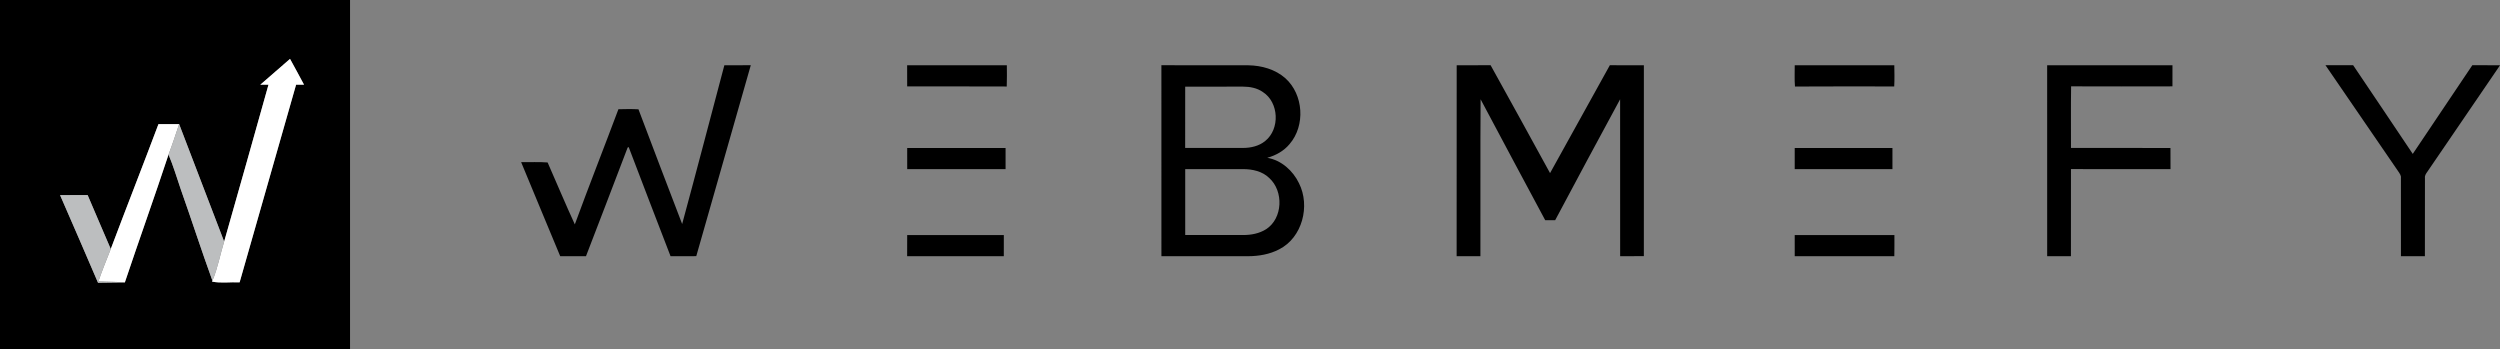
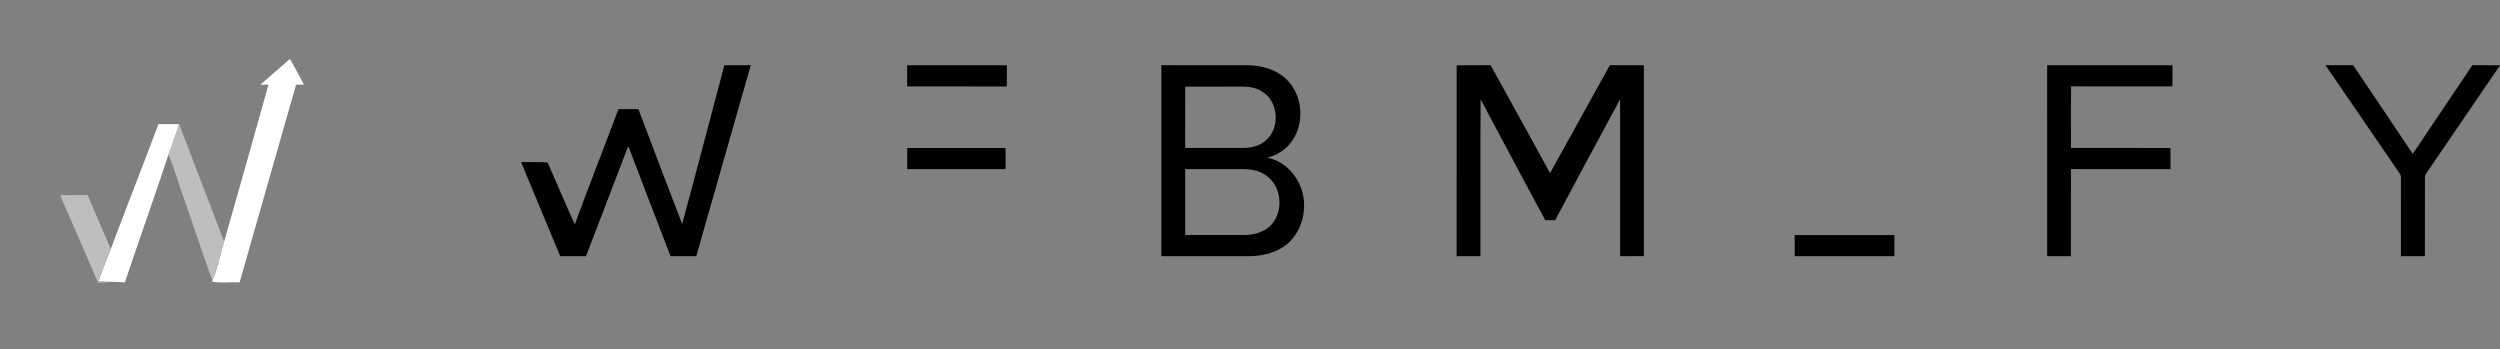
<svg xmlns="http://www.w3.org/2000/svg" width="1432pt" height="200pt" viewBox="0 0 1432 200" version="1.1">
  <rect x="0" y="0" width="1432" height="200" fill="#808080" stroke="none" />
  <g id="#000000ff">
-     <path fill="#000000" opacity="1.00" d=" M 0.00 0.00 L 200.50 0.00 C 200.50 66.67 200.50 133.33 200.50 200.00 L 0.00 200.00 L 0.00 0.00 M 149.11 48.52 C 150.67 48.50 152.23 48.49 153.80 48.49 C 145.41 78.48 136.92 108.44 128.39 138.39 C 119.72 115.99 111.27 93.50 102.61 71.09 C 98.66 71.15 94.71 71.09 90.76 71.12 C 81.78 95.01 72.43 118.75 63.44 142.64 C 58.92 132.38 54.68 122.00 50.19 111.73 C 44.93 111.78 39.68 111.70 34.42 111.78 C 41.77 128.46 48.92 145.23 56.15 161.96 C 61.27 161.83 66.39 161.89 71.51 161.76 C 79.71 137.30 88.44 113.02 96.53 88.53 C 99.26 94.98 101.26 101.72 103.52 108.35 C 109.70 125.79 115.36 143.42 121.68 160.80 L 121.46 161.30 C 126.57 162.34 132.01 161.47 137.25 161.73 C 148.04 123.99 158.82 86.24 169.60 48.49 C 171.11 48.50 172.62 48.50 174.14 48.51 C 171.47 43.59 168.87 38.62 166.13 33.74 C 160.42 38.62 154.82 43.63 149.11 48.52 Z" />
    <path fill="#000000" opacity="1.00" d=" M 414.91 37.38 C 419.95 37.36 425.00 37.40 430.05 37.36 C 419.68 73.83 409.23 110.28 398.82 146.73 C 393.91 146.77 389.00 146.74 384.09 146.75 C 376.01 125.95 368.09 105.08 360.11 84.24 L 359.51 84.52 C 351.57 105.27 343.68 126.04 335.65 146.76 C 330.73 146.74 325.81 146.75 320.89 146.75 C 313.49 128.77 305.88 110.88 298.51 92.89 C 303.56 92.97 308.64 92.65 313.68 93.06 C 318.89 104.87 323.86 116.80 329.26 128.53 C 337.34 106.46 345.99 84.59 354.23 62.57 C 358.05 62.47 361.88 62.40 365.71 62.61 C 374.00 84.53 382.32 106.44 390.74 128.32 C 398.95 98.05 406.87 67.70 414.91 37.38 Z" />
    <path fill="#000000" opacity="1.00" d=" M 519.61 37.40 C 538.65 37.36 557.68 37.36 576.72 37.40 C 576.73 41.45 576.84 45.50 576.66 49.55 C 557.65 49.43 538.64 49.55 519.63 49.49 C 519.61 45.46 519.64 41.43 519.61 37.40 Z" />
    <path fill="#000000" opacity="1.00" d=" M 665.25 37.36 C 681.86 37.41 698.47 37.34 715.08 37.40 C 722.66 37.53 730.45 39.69 736.23 44.79 C 746.68 54.12 747.83 71.95 738.65 82.55 C 735.39 86.49 730.76 89.04 725.87 90.39 C 733.93 91.74 740.59 97.73 744.06 104.95 C 750.61 117.91 746.01 136.10 732.68 142.83 C 727.27 145.66 721.11 146.72 715.06 146.75 C 698.46 146.75 681.86 146.75 665.26 146.74 C 665.24 110.28 665.26 73.82 665.25 37.36 M 678.88 49.63 C 678.86 61.34 678.89 73.04 678.86 84.74 C 689.92 84.75 700.98 84.76 712.04 84.74 C 716.51 84.73 721.20 83.66 724.72 80.75 C 733.27 73.90 732.62 58.61 723.33 52.69 C 720.05 50.39 715.95 49.62 712.02 49.62 C 700.97 49.64 689.92 49.61 678.88 49.63 M 678.89 96.89 C 678.87 109.46 678.86 122.04 678.89 134.62 C 689.93 134.63 700.97 134.62 712.01 134.62 C 716.59 134.65 721.33 133.77 725.24 131.28 C 734.84 125.07 735.34 109.50 727.05 101.99 C 723.12 98.10 717.35 96.86 712.00 96.87 C 700.96 96.89 689.92 96.85 678.89 96.89 Z" />
    <path fill="#000000" opacity="1.00" d=" M 834.39 37.39 C 840.86 37.33 847.33 37.43 853.81 37.34 C 865.23 57.91 876.57 78.52 887.87 99.16 C 899.34 78.58 910.66 57.93 922.12 37.36 C 928.61 37.41 935.11 37.35 941.61 37.39 C 941.63 73.83 941.64 110.28 941.60 146.72 C 937.07 146.78 932.54 146.74 928.02 146.75 C 927.98 116.79 928.01 86.83 928.00 56.87 C 915.50 79.90 903.11 103.00 890.80 126.13 C 888.89 126.13 886.98 126.13 885.09 126.12 C 872.74 103.04 860.34 80.00 848.09 56.87 C 847.87 86.83 848.08 116.79 847.98 146.75 C 843.44 146.75 838.90 146.75 834.36 146.75 C 834.40 110.30 834.34 73.85 834.39 37.39 Z" />
-     <path fill="#000000" opacity="1.00" d=" M 1028.02 37.37 C 1047.03 37.38 1066.05 37.37 1085.06 37.38 C 1085.13 41.42 1085.23 45.48 1085.01 49.52 C 1066.06 49.52 1047.11 49.43 1028.16 49.57 C 1027.81 45.51 1028.06 41.44 1028.02 37.37 Z" />
    <path fill="#000000" opacity="1.00" d=" M 1172.61 37.40 C 1196.54 37.36 1220.46 37.36 1244.39 37.40 C 1244.36 41.42 1244.37 45.45 1244.38 49.47 C 1225.03 49.51 1205.68 49.54 1186.33 49.46 C 1186.15 61.22 1186.29 72.98 1186.26 84.74 C 1205.25 84.77 1224.24 84.73 1243.24 84.76 C 1243.26 88.80 1243.23 92.83 1243.27 96.87 C 1224.26 96.87 1205.26 96.89 1186.25 96.86 C 1186.23 113.49 1186.27 130.12 1186.23 146.74 C 1181.69 146.76 1177.15 146.74 1172.62 146.76 C 1172.63 110.30 1172.63 73.85 1172.61 37.40 Z" />
    <path fill="#000000" opacity="1.00" d=" M 1332.03 37.36 C 1337.31 37.38 1342.59 37.40 1347.88 37.35 C 1359.34 54.23 1370.62 71.24 1382.03 88.16 C 1393.37 71.21 1404.74 54.27 1416.15 37.36 C 1421.43 37.38 1426.71 37.38 1432.00 37.37 L 1432.00 37.41 C 1418.11 57.73 1404.23 78.07 1390.36 98.41 C 1389.63 99.46 1388.82 100.56 1389.01 101.92 C 1388.97 116.86 1389.03 131.81 1388.98 146.75 C 1384.40 146.75 1379.83 146.76 1375.26 146.74 C 1375.24 131.80 1375.26 116.86 1375.25 101.92 C 1375.44 100.48 1374.48 99.36 1373.77 98.24 C 1359.83 77.97 1345.96 57.64 1332.03 37.36 Z" />
    <path fill="#000000" opacity="1.00" d=" M 519.64 84.78 C 538.42 84.72 557.21 84.76 575.99 84.76 C 576.00 88.79 576.01 92.83 575.99 96.87 C 557.21 96.87 538.43 96.88 519.65 96.87 C 519.60 92.84 519.61 88.81 519.64 84.78 Z" />
-     <path fill="#000000" opacity="1.00" d=" M 1028.01 84.76 C 1046.67 84.74 1065.33 84.74 1083.99 84.76 C 1084.00 88.79 1084.00 92.83 1083.99 96.87 C 1065.33 96.88 1046.67 96.87 1028.01 96.87 C 1027.98 92.83 1027.99 88.80 1028.01 84.76 Z" />
-     <path fill="#000000" opacity="1.00" d=" M 519.64 134.64 C 538.09 134.60 556.54 134.63 574.99 134.63 C 575.00 138.67 575.01 142.71 574.98 146.75 C 556.53 146.75 538.07 146.74 519.61 146.75 C 519.63 142.72 519.60 138.68 519.64 134.64 Z" />
    <path fill="#000000" opacity="1.00" d=" M 1028.01 134.63 C 1047.05 134.62 1066.08 134.61 1085.12 134.63 C 1085.10 138.67 1085.18 142.71 1085.07 146.74 C 1066.05 146.76 1047.03 146.74 1028.02 146.75 C 1027.98 142.71 1027.99 138.67 1028.01 134.63 Z" />
  </g>
  <g id="#ffffffff">
    <path fill="#ffffff" opacity="1.00" d=" M 149.11 48.52 C 154.82 43.63 160.42 38.62 166.13 33.74 C 168.87 38.62 171.47 43.59 174.14 48.51 C 172.62 48.50 171.11 48.50 169.60 48.49 C 158.82 86.24 148.04 123.99 137.25 161.73 C 132.01 161.47 126.57 162.34 121.46 161.30 L 121.68 160.80 C 124.71 153.60 126.10 145.84 128.39 138.39 C 136.92 108.44 145.41 78.48 153.80 48.49 C 152.23 48.49 150.67 48.50 149.11 48.52 Z" />
    <path fill="#ffffff" opacity="1.00" d=" M 90.76 71.12 C 94.71 71.09 98.66 71.15 102.61 71.09 C 100.64 76.92 98.75 82.78 96.53 88.53 C 88.44 113.02 79.71 137.30 71.51 161.76 C 66.48 161.35 61.43 161.47 56.40 161.13 C 58.48 154.87 61.06 148.79 63.44 142.64 C 72.43 118.75 81.78 95.01 90.76 71.12 Z" />
  </g>
  <g id="#bcbebfff">
    <path fill="#bcbebf" opacity="1.00" d=" M 102.61 71.09 C 111.27 93.50 119.72 115.99 128.39 138.39 C 126.10 145.84 124.71 153.60 121.68 160.80 C 115.36 143.42 109.70 125.79 103.52 108.35 C 101.26 101.72 99.26 94.98 96.53 88.53 C 98.75 82.78 100.64 76.92 102.61 71.09 Z" />
-     <path fill="#bcbebf" opacity="1.00" d=" M 34.42 111.78 C 39.68 111.70 44.93 111.78 50.19 111.73 C 54.68 122.00 58.92 132.38 63.44 142.64 C 61.06 148.79 58.48 154.87 56.40 161.13 C 61.43 161.47 66.48 161.35 71.51 161.76 C 66.39 161.89 61.27 161.83 56.15 161.96 C 48.92 145.23 41.77 128.46 34.42 111.78 Z" />
+     <path fill="#bcbebf" opacity="1.00" d=" M 34.42 111.78 C 39.68 111.70 44.93 111.78 50.19 111.73 C 54.68 122.00 58.92 132.38 63.44 142.64 C 61.06 148.79 58.48 154.87 56.40 161.13 C 66.39 161.89 61.27 161.83 56.15 161.96 C 48.92 145.23 41.77 128.46 34.42 111.78 Z" />
  </g>
</svg>